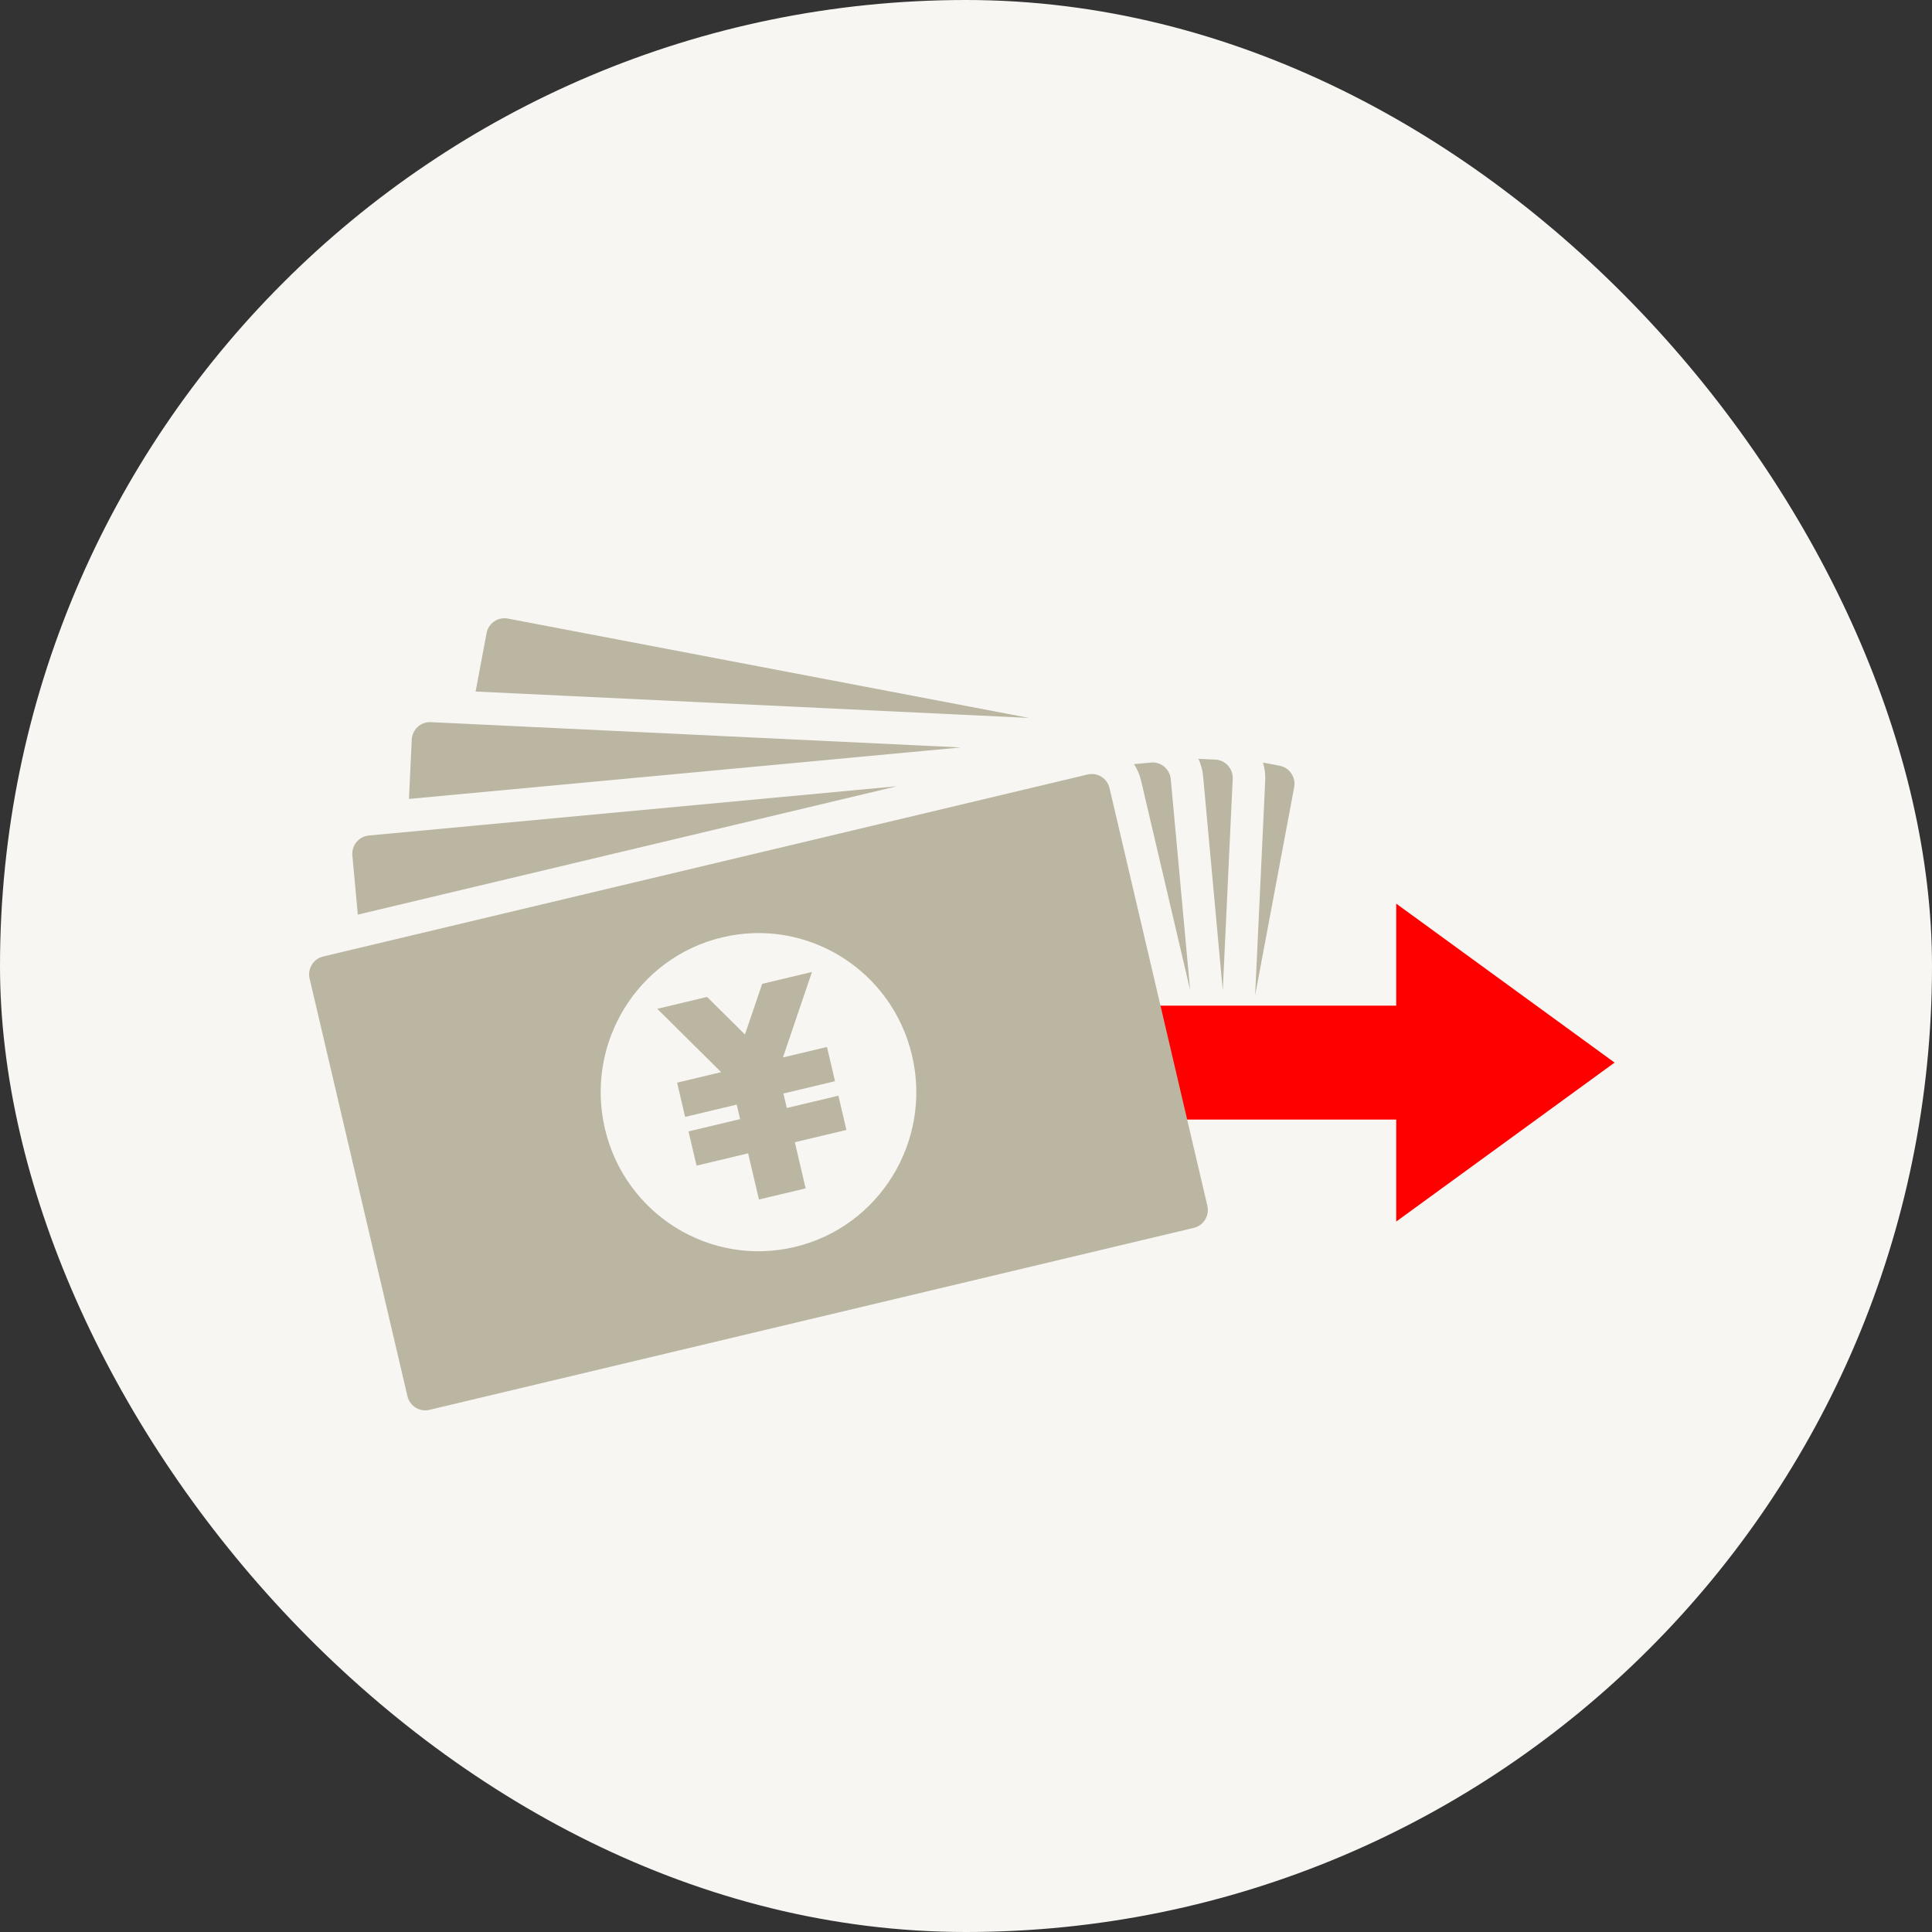
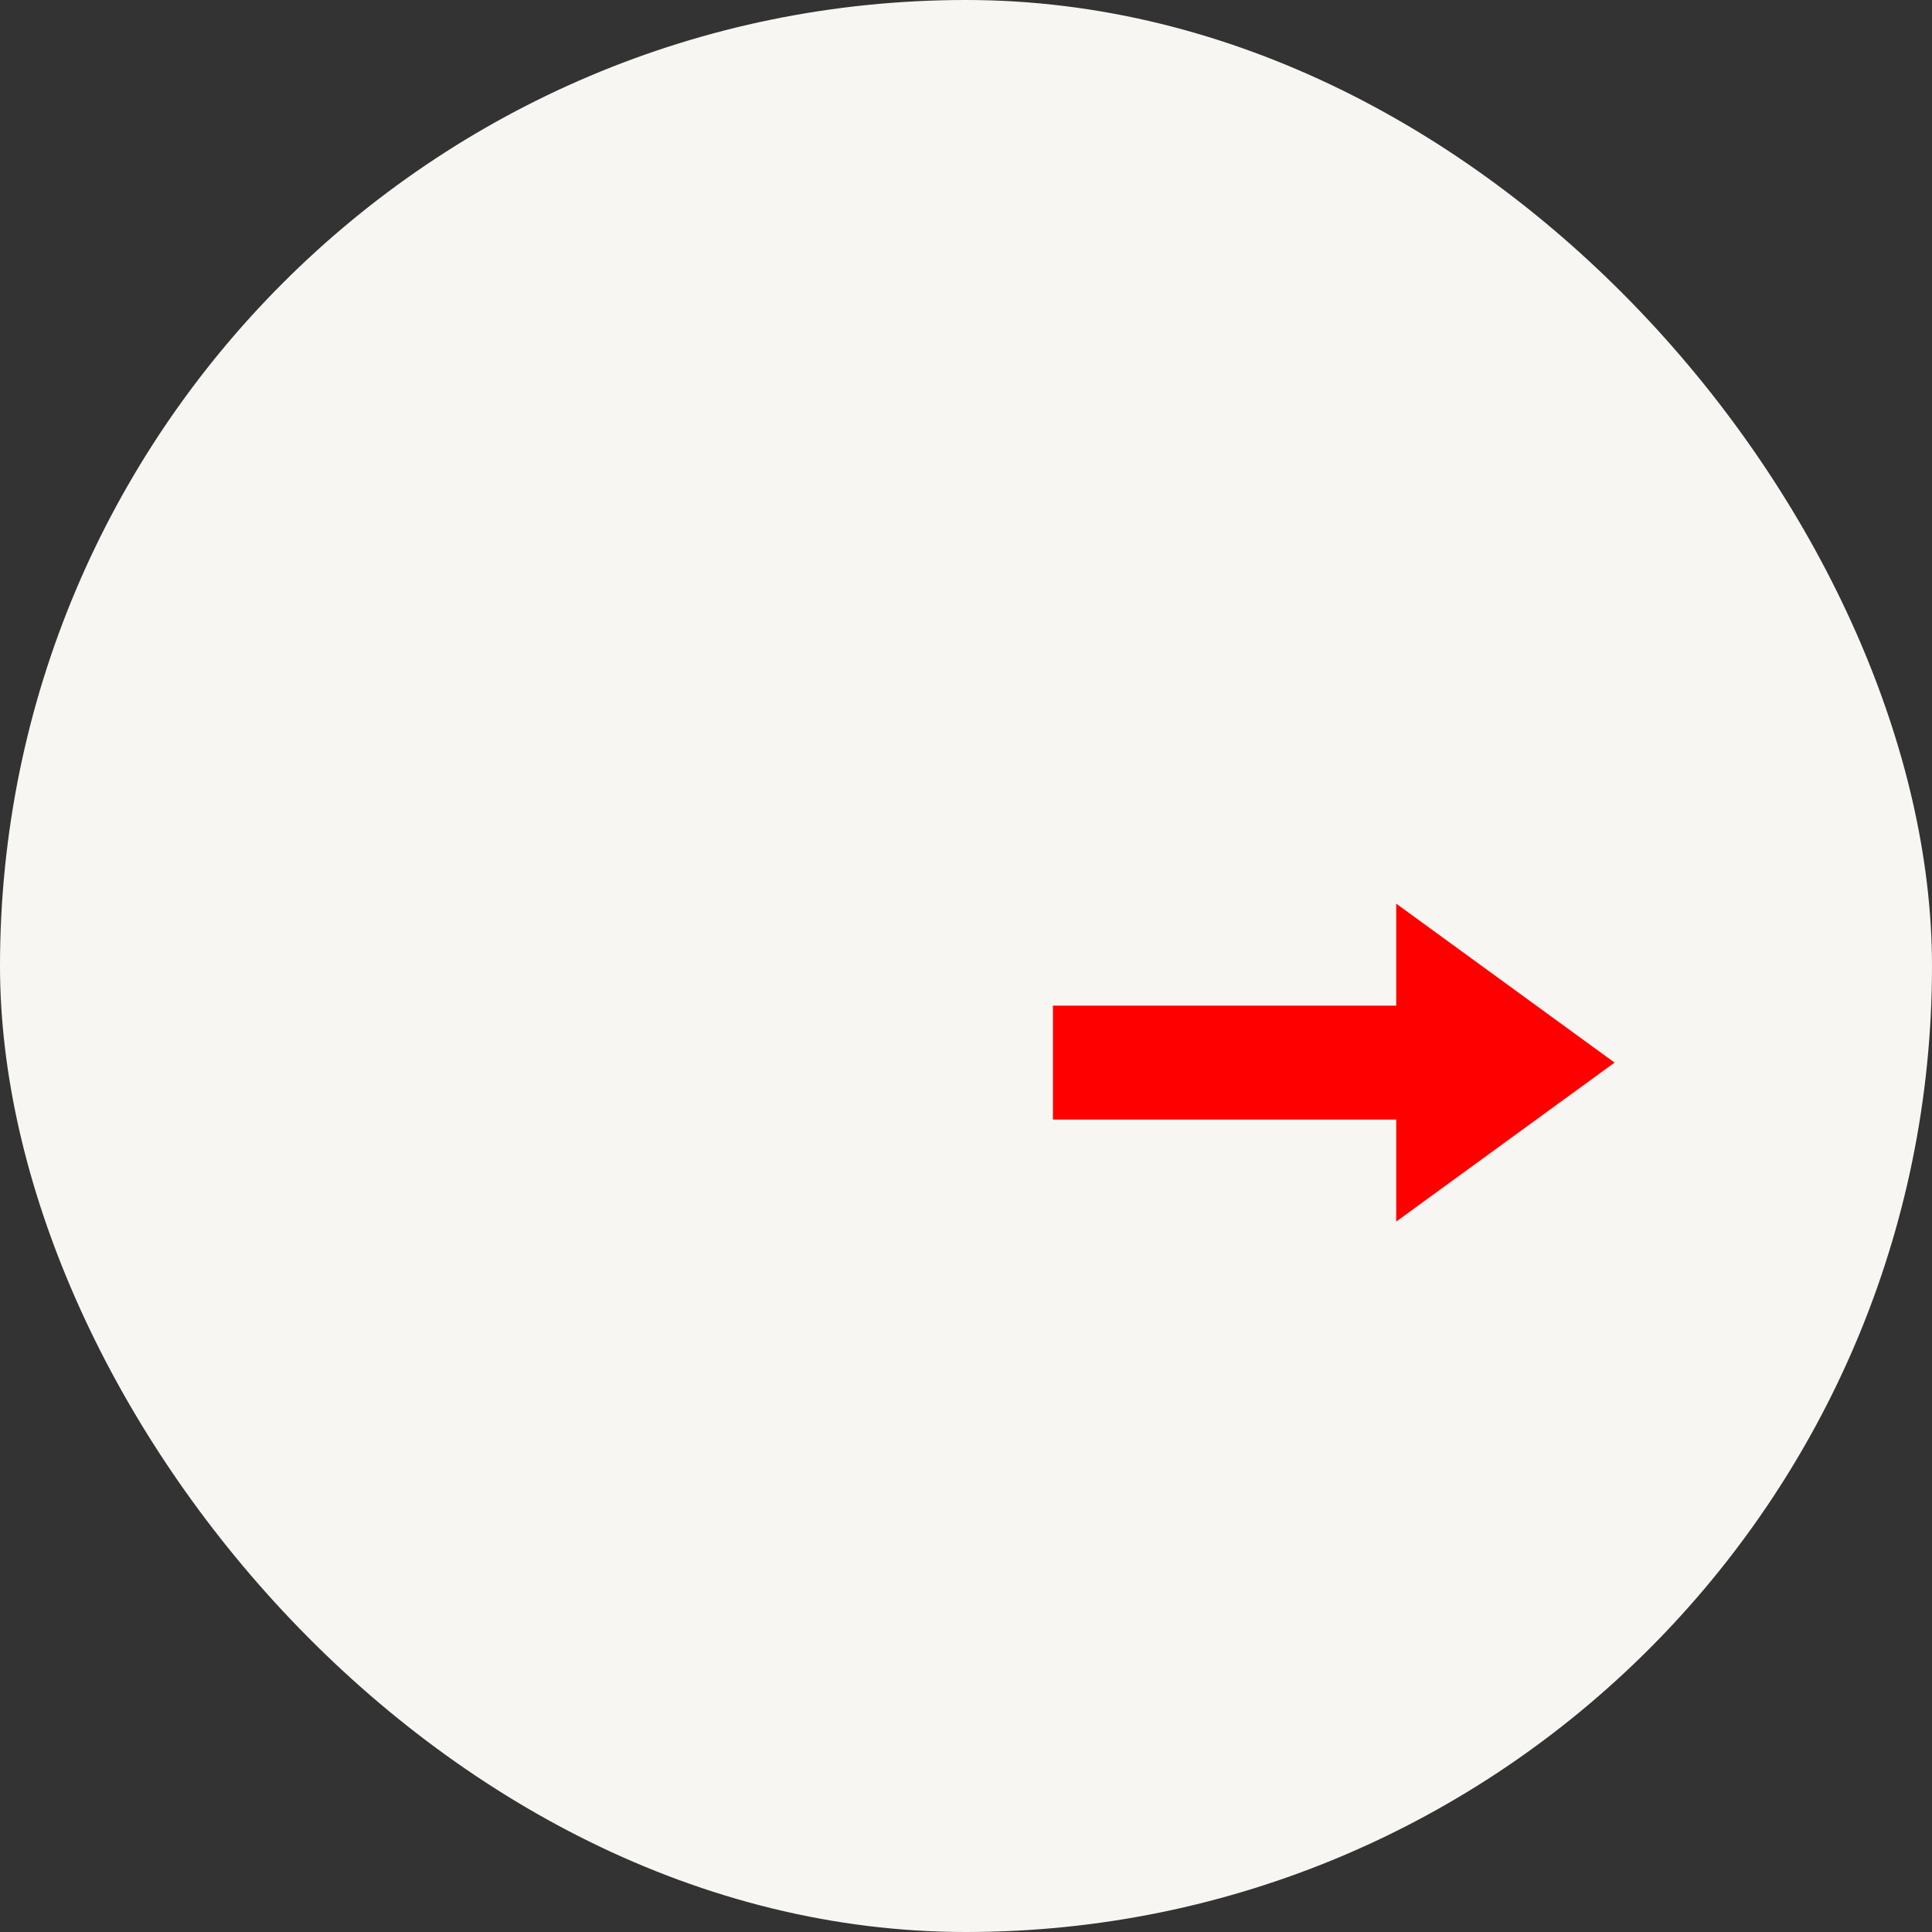
<svg xmlns="http://www.w3.org/2000/svg" width="200" height="200" viewBox="0 0 200 200" fill="none">
  <rect x="0" y="0" width="200" height="200" fill="#333333" stroke="none" />
  <rect width="200" height="200" rx="100" fill="#F7F6F2" />
-   <circle cx="121" cy="119" r="14" fill="#F7F6F2" />
  <rect x="109" y="104.104" width="43.241" height="11.793" fill="#FF0000" />
  <path d="M167.141 110L144.537 126.454L144.537 93.546L167.141 110Z" fill="#FF0000" />
  <g clip-path="url(#clip0_4375_35418)">
    <path d="M49.234 71.587L59.498 72.076L73.041 72.722L106.525 74.32L52.566 64.033C51.549 63.84 50.56 64.519 50.369 65.544L49.234 71.587Z" fill="#BBB6A2" />
    <path d="M132.474 79.271L130.737 78.939C130.919 79.519 131.005 80.138 130.975 80.779L129.93 103.04L133.973 81.486C134.165 80.461 133.491 79.464 132.474 79.271Z" fill="#BBB6A2" />
-     <path d="M124.543 80.338L126.581 102.529L127.61 80.618C127.659 79.576 126.853 78.684 125.82 78.634L124.055 78.549C124.314 79.097 124.484 79.699 124.543 80.337V80.338Z" fill="#BBB6A2" />
    <path d="M99.446 77.374L44.593 74.756C43.559 74.706 42.674 75.519 42.625 76.561L42.336 82.705L99.446 77.376V77.374Z" fill="#BBB6A2" />
-     <path d="M37.038 94.681L92.857 81.391L38.176 86.493C37.146 86.589 36.381 87.518 36.477 88.555L37.04 94.679L37.038 94.681Z" fill="#BBB6A2" />
-     <path d="M118.122 80.804L123.203 102.494L121.197 80.651C121.101 79.612 120.18 78.841 119.151 78.938L117.391 79.103C117.724 79.609 117.975 80.181 118.122 80.805V80.804Z" fill="#BBB6A2" />
    <path d="M124.987 124.825L114.857 81.584C114.619 80.568 113.6 79.934 112.593 80.174L33.449 99.017C32.442 99.257 31.812 100.284 32.05 101.299L42.18 144.541C42.418 145.556 43.437 146.19 44.444 145.95L123.588 127.107C124.595 126.867 125.225 125.84 124.987 124.825ZM82.273 129.086C73.494 131.177 64.696 125.696 62.622 116.845C60.548 107.994 65.986 99.125 74.765 97.034C83.545 94.944 92.342 100.425 94.416 109.276C96.49 118.127 91.053 126.996 82.273 129.086Z" fill="#BBB6A2" />
    <path d="M78.566 124.171L77.446 119.394L72.106 120.666L71.275 117.122L76.615 115.85L76.265 114.348L70.924 115.62L70.093 112.075L74.652 110.989L68.039 104.431L73.194 103.202L77.117 107.092L78.899 101.846L84.054 100.617L81.051 109.466L85.61 108.381L86.44 111.927L81.1 113.198L81.45 114.698L86.792 113.426L87.622 116.972L82.281 118.244L83.4 123.021L78.566 124.171Z" fill="#BBB6A2" />
  </g>
  <defs>
    <clipPath id="clip0_4375_35418">
-       <rect width="102" height="82" fill="white" transform="translate(32 64)" />
-     </clipPath>
+       </clipPath>
  </defs>
</svg>